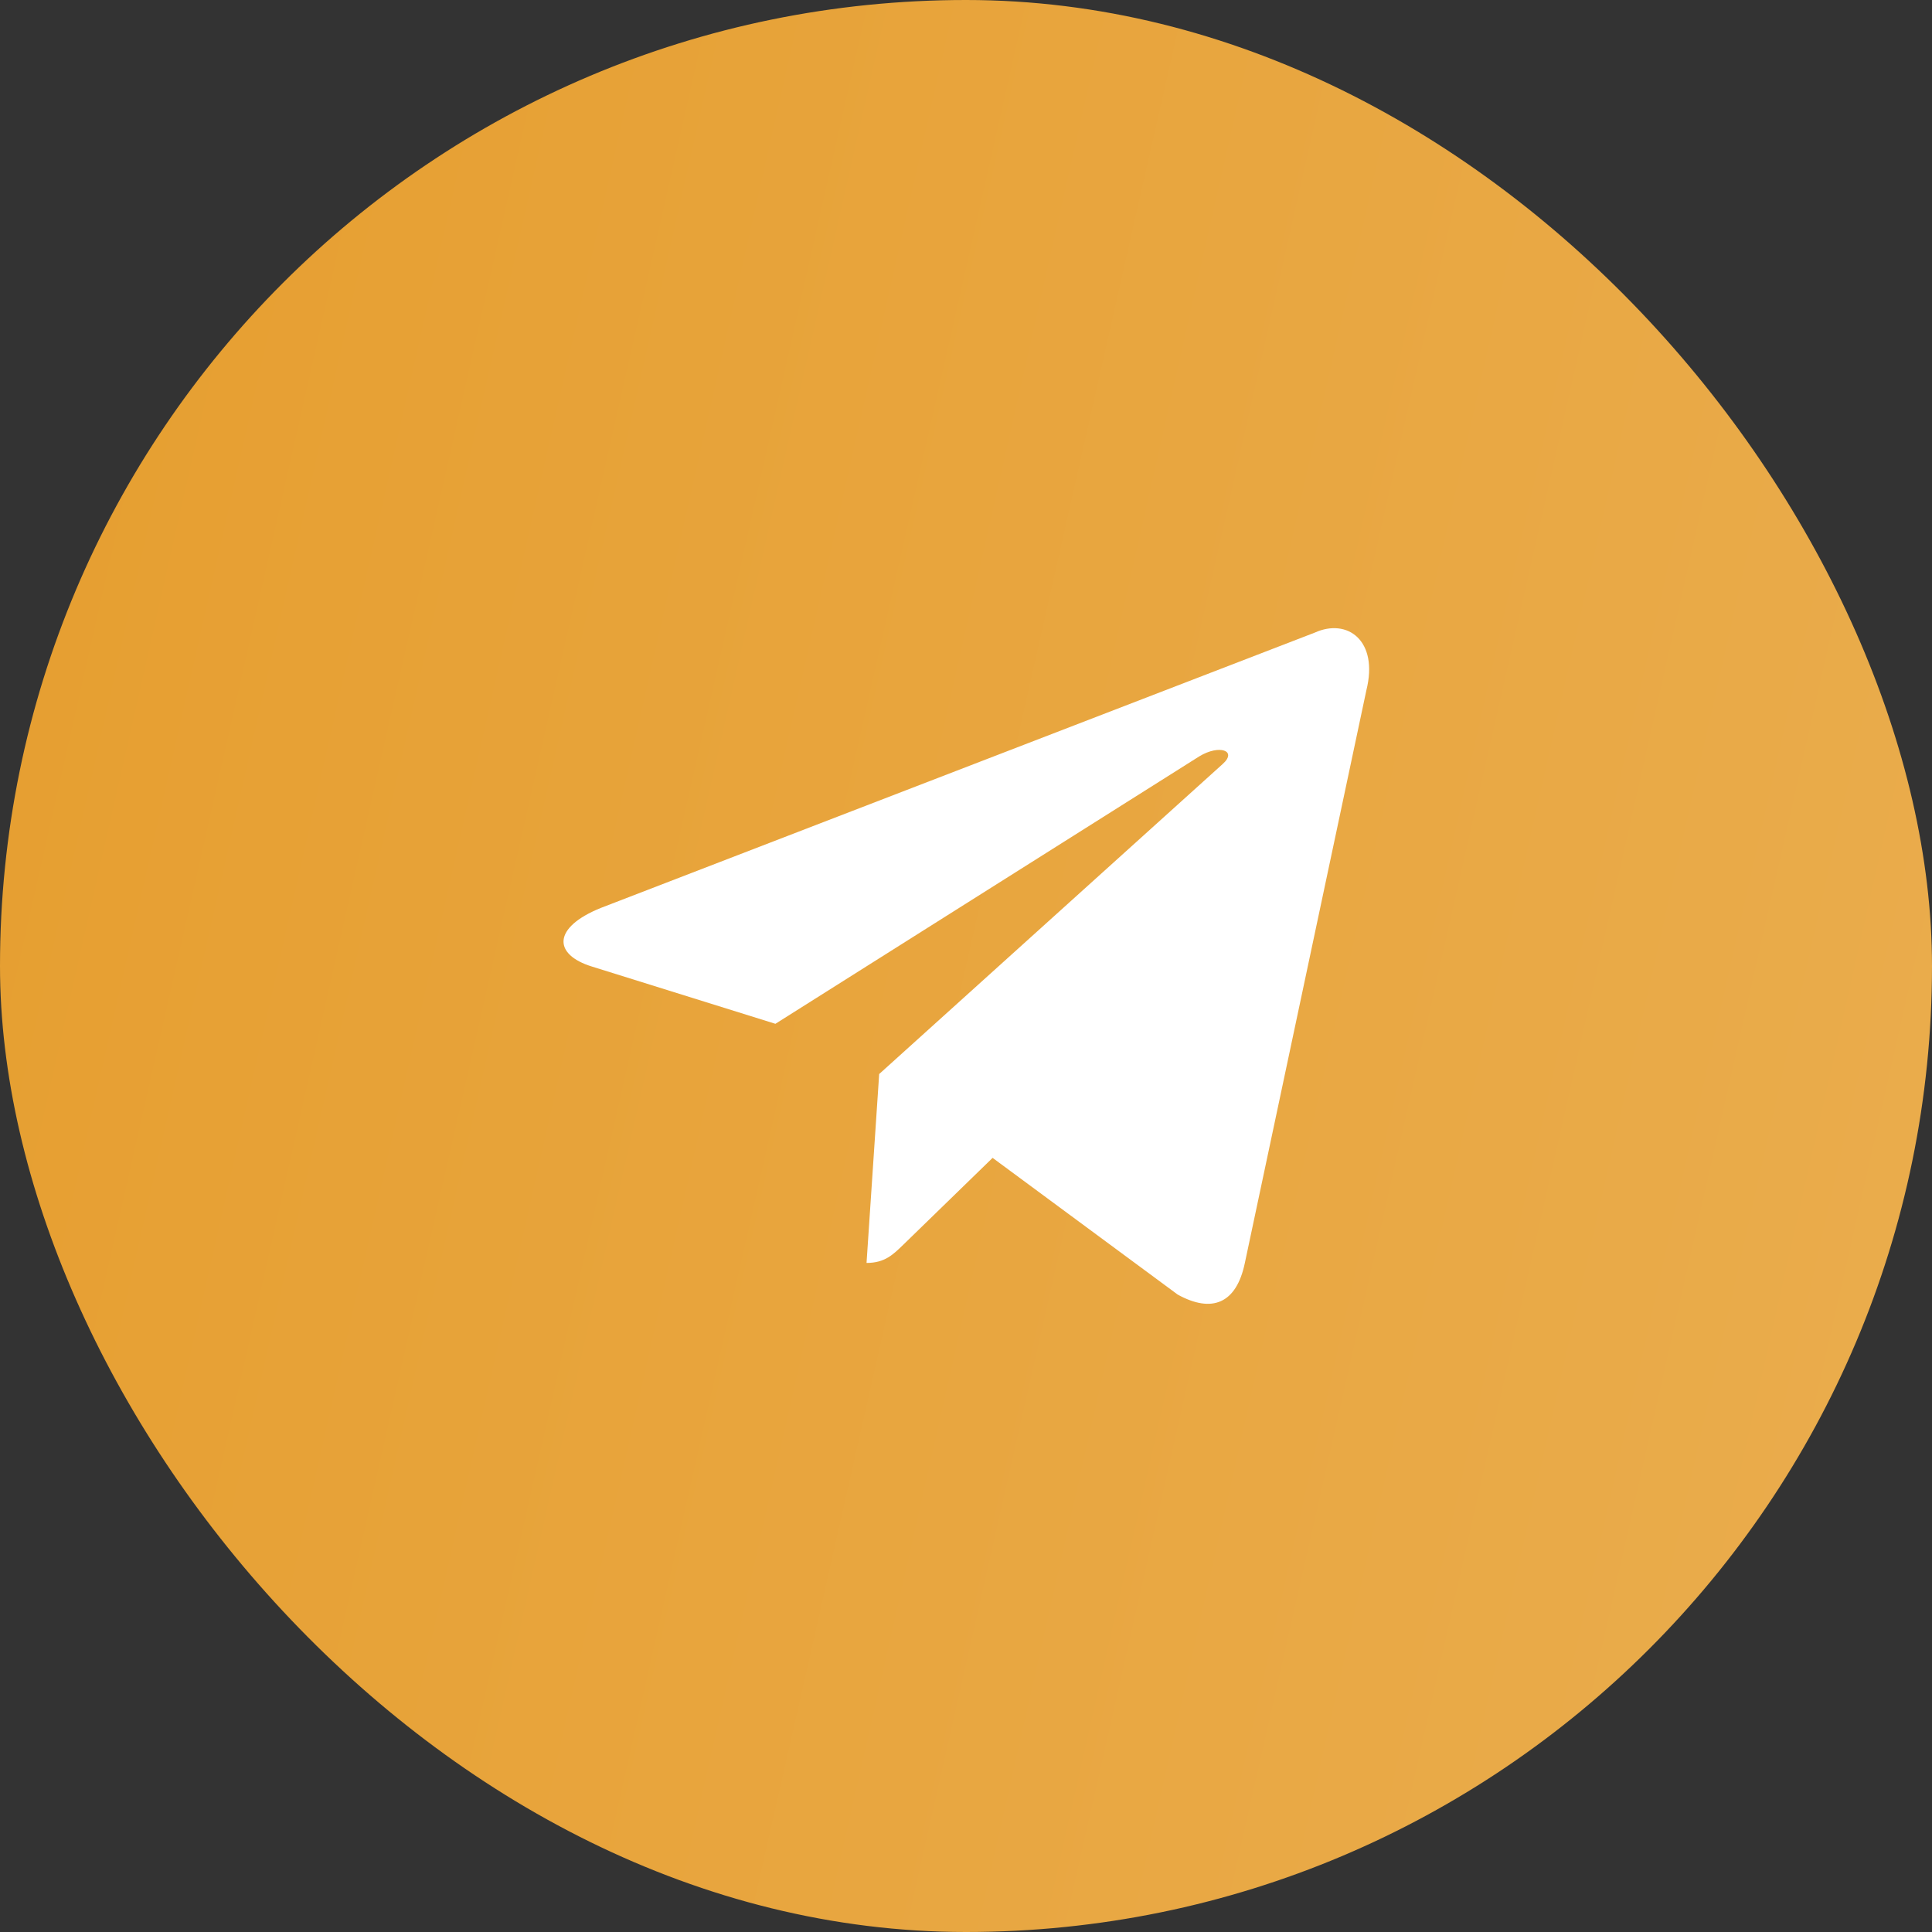
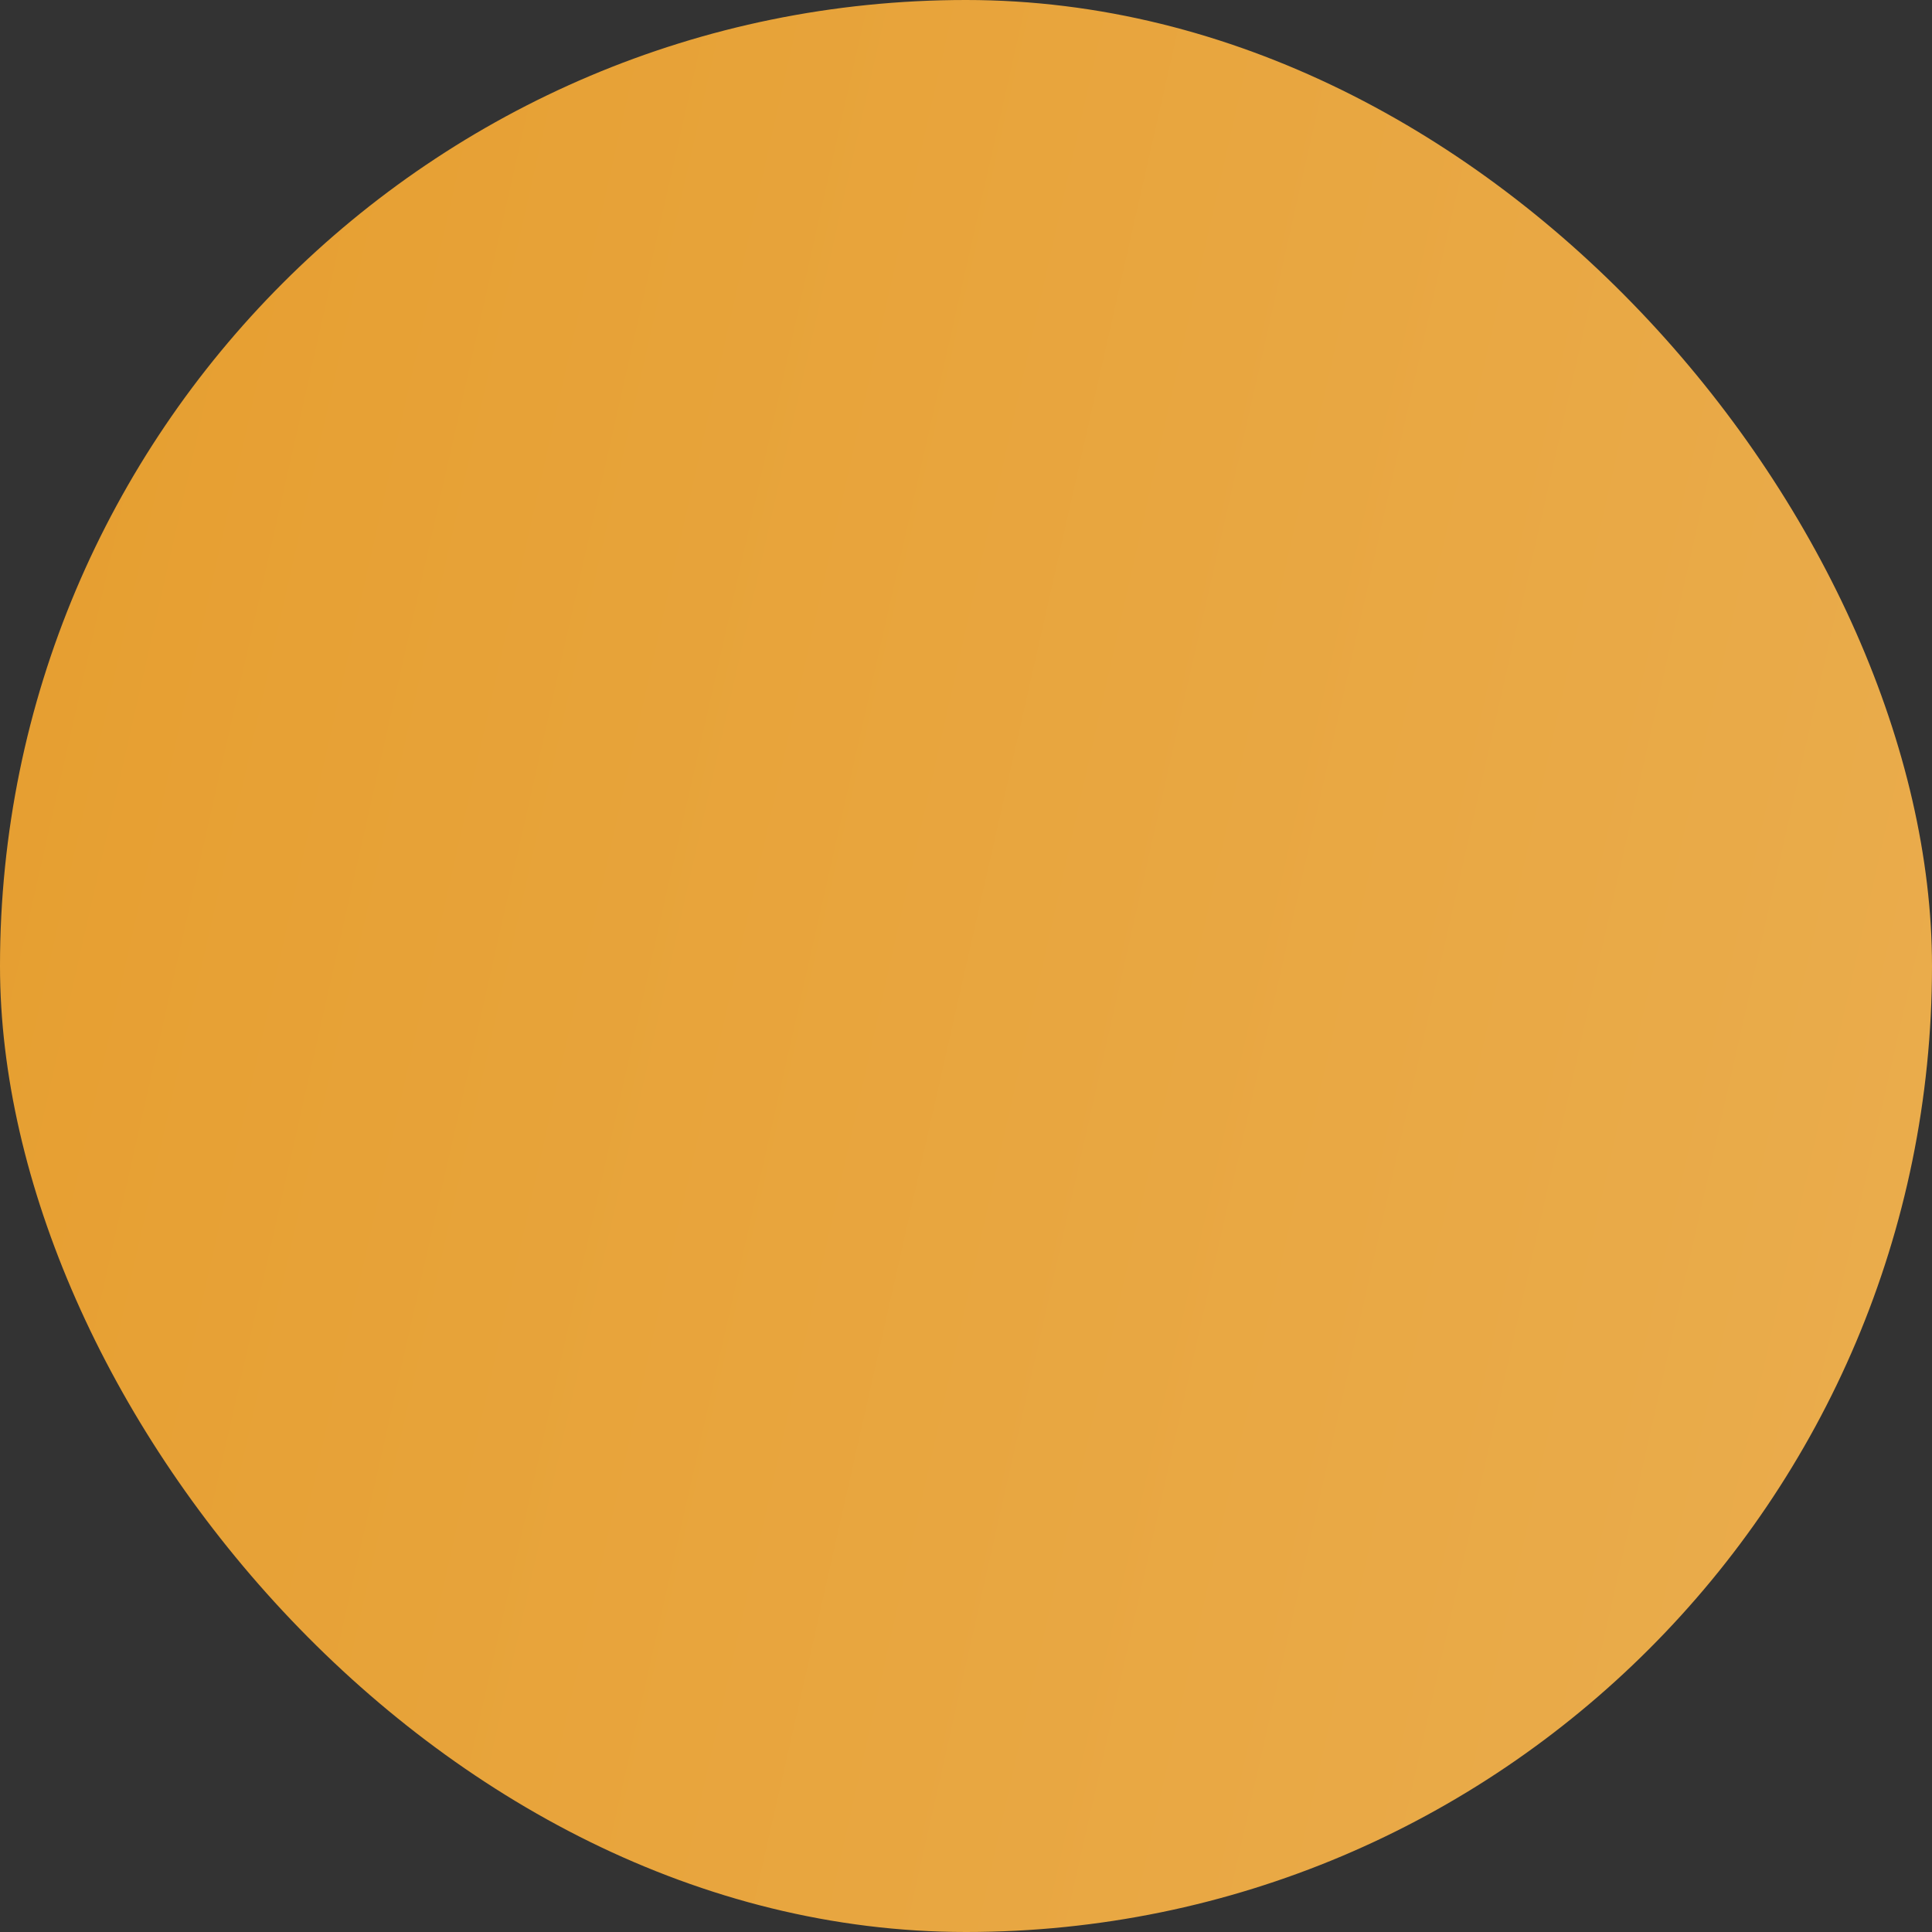
<svg xmlns="http://www.w3.org/2000/svg" width="100" height="100" viewBox="0 0 100 100" fill="none">
  <rect x="0" y="0" width="100" height="100" fill="#333333" stroke="none" />
  <rect width="100" height="100" rx="50" fill="url(#paint0_linear_2365_4347)" />
-   <path d="M68.052 32.744L31.115 46.988C28.594 48 28.608 49.406 30.652 50.033L40.135 52.992L62.077 39.148C63.115 38.517 64.062 38.856 63.283 39.548L45.506 55.592H45.502L45.506 55.594L44.852 65.369C45.81 65.369 46.233 64.929 46.771 64.41L51.377 59.931L60.958 67.008C62.725 67.981 63.994 67.481 64.433 65.373L70.723 35.731C71.367 33.15 69.737 31.981 68.052 32.744V32.744Z" fill="white" />
  <defs>
    <linearGradient id="paint0_linear_2365_4347" x1="0" y1="0" x2="116.654" y2="26.394" gradientUnits="userSpaceOnUse">
      <stop stop-color="#E69E2F" />
      <stop offset="1" stop-color="#EAAD4E" />
    </linearGradient>
  </defs>
</svg>